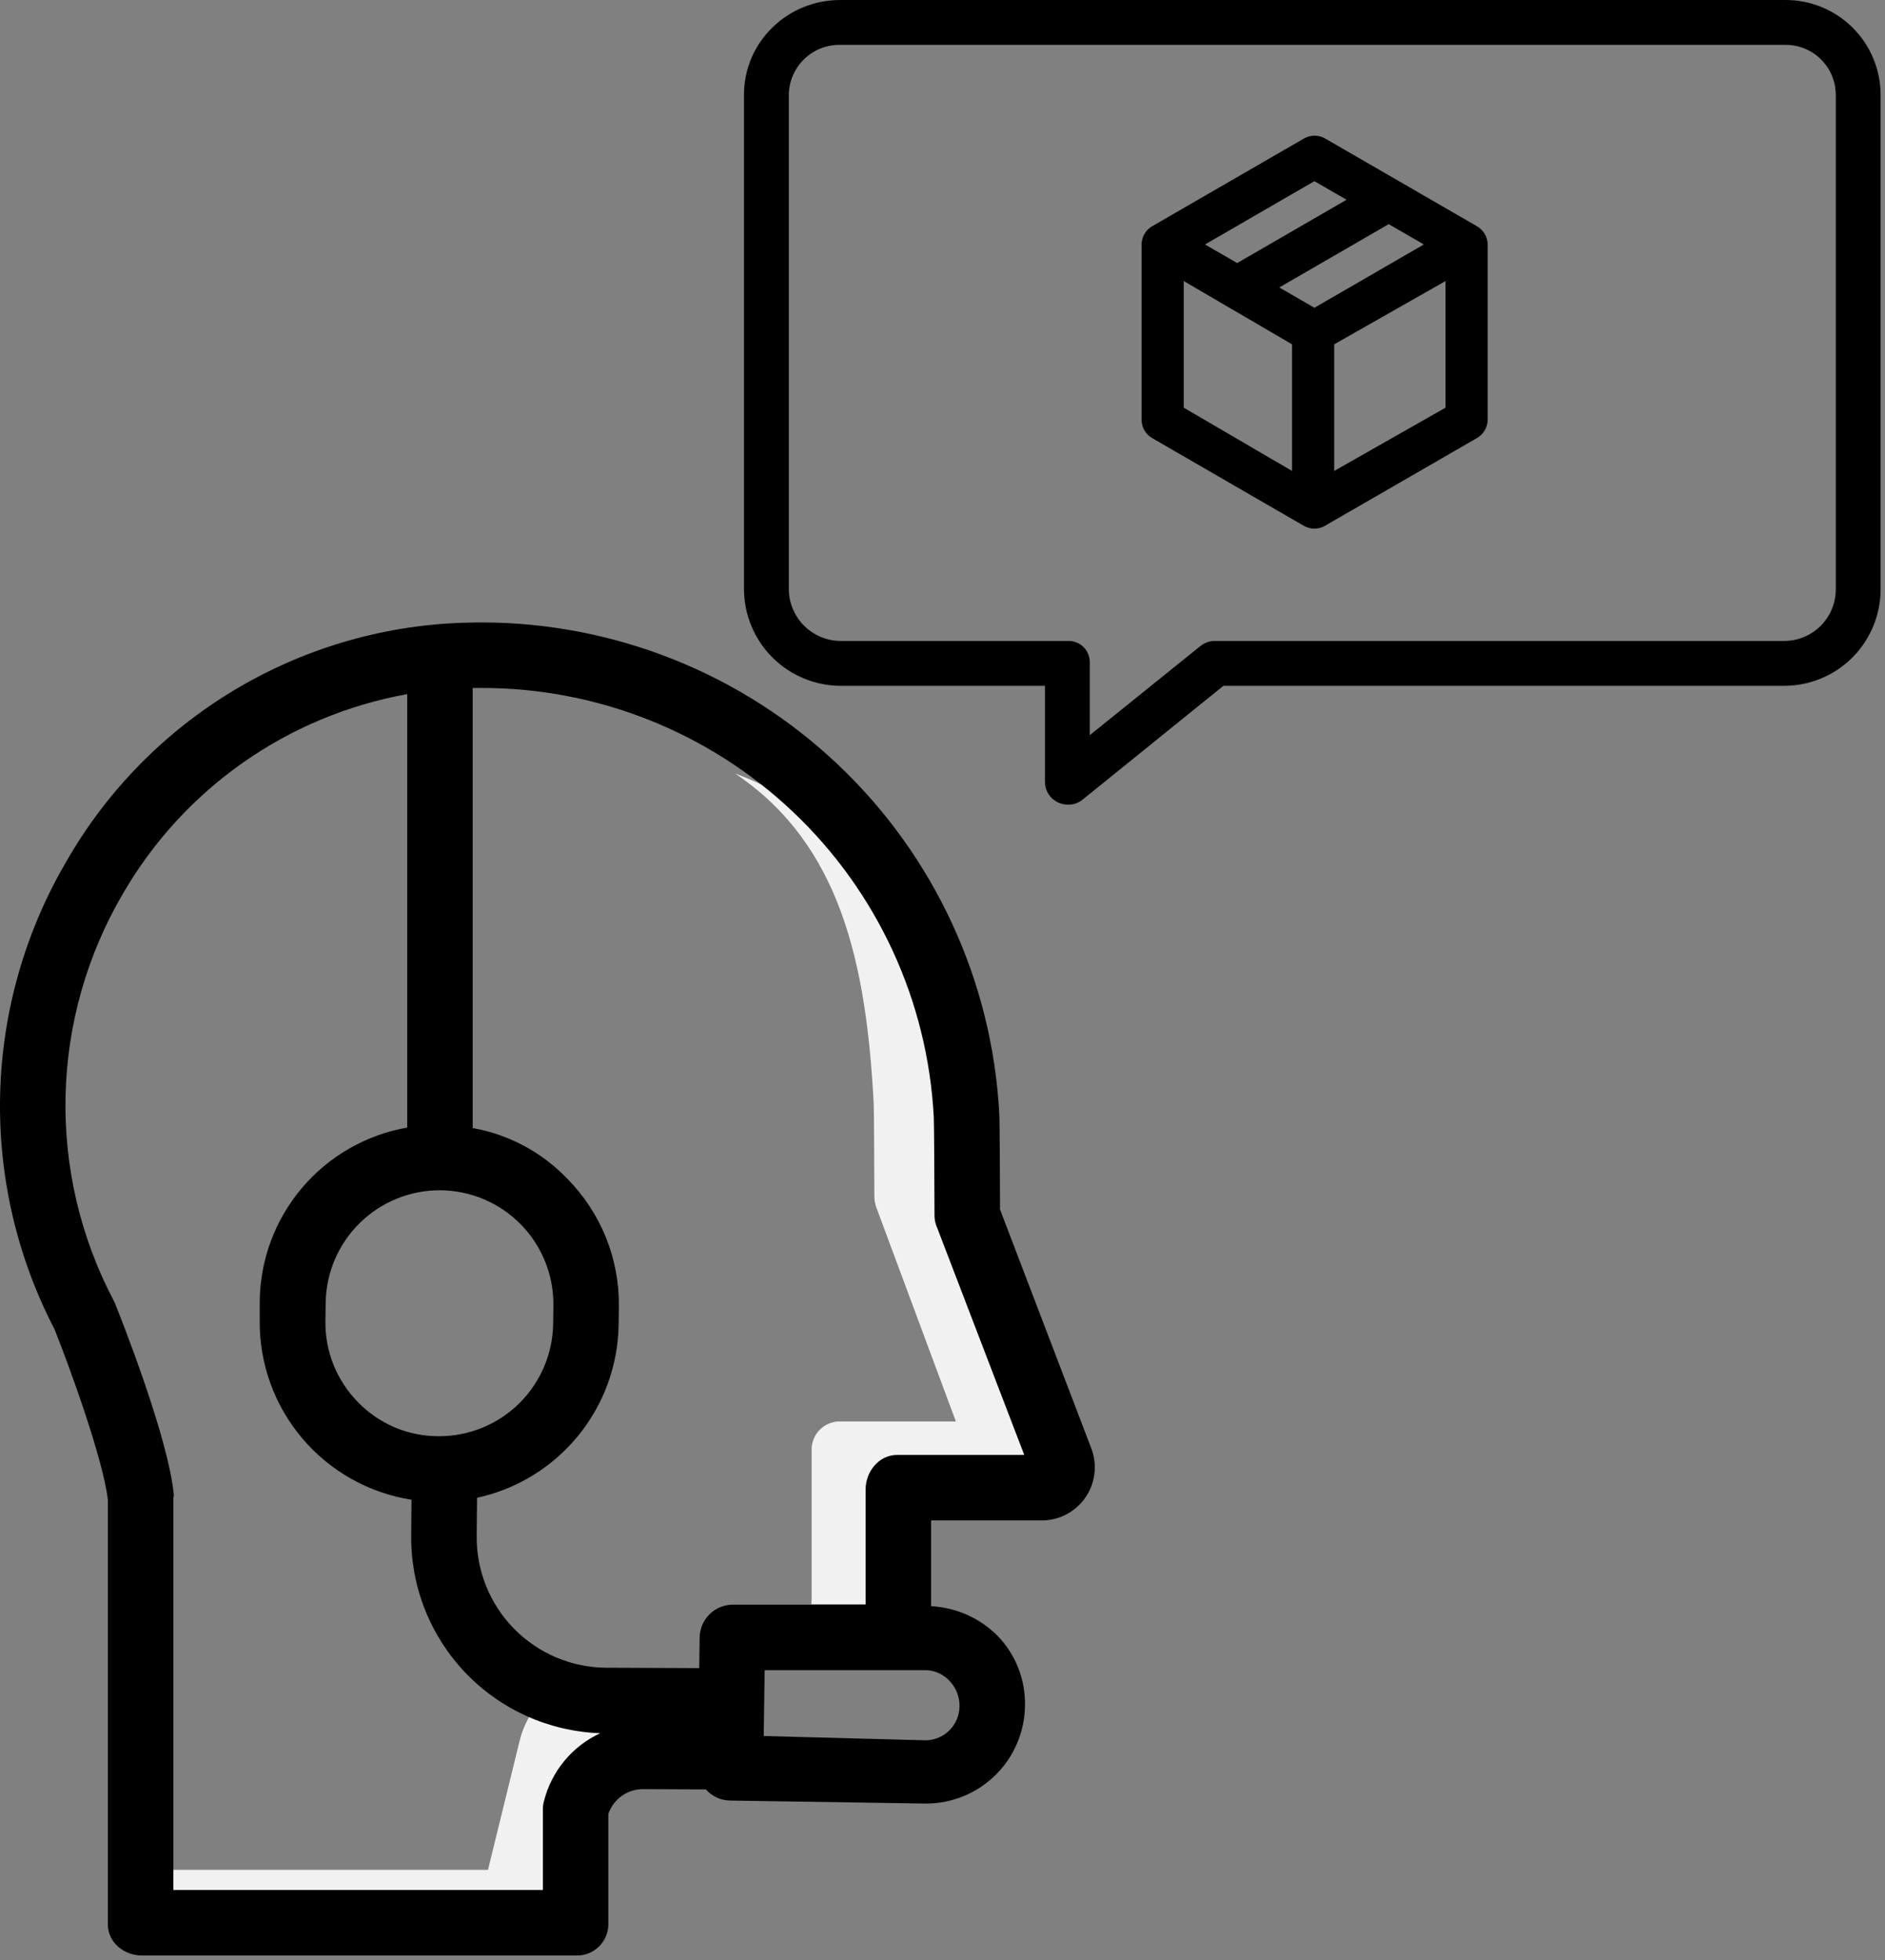
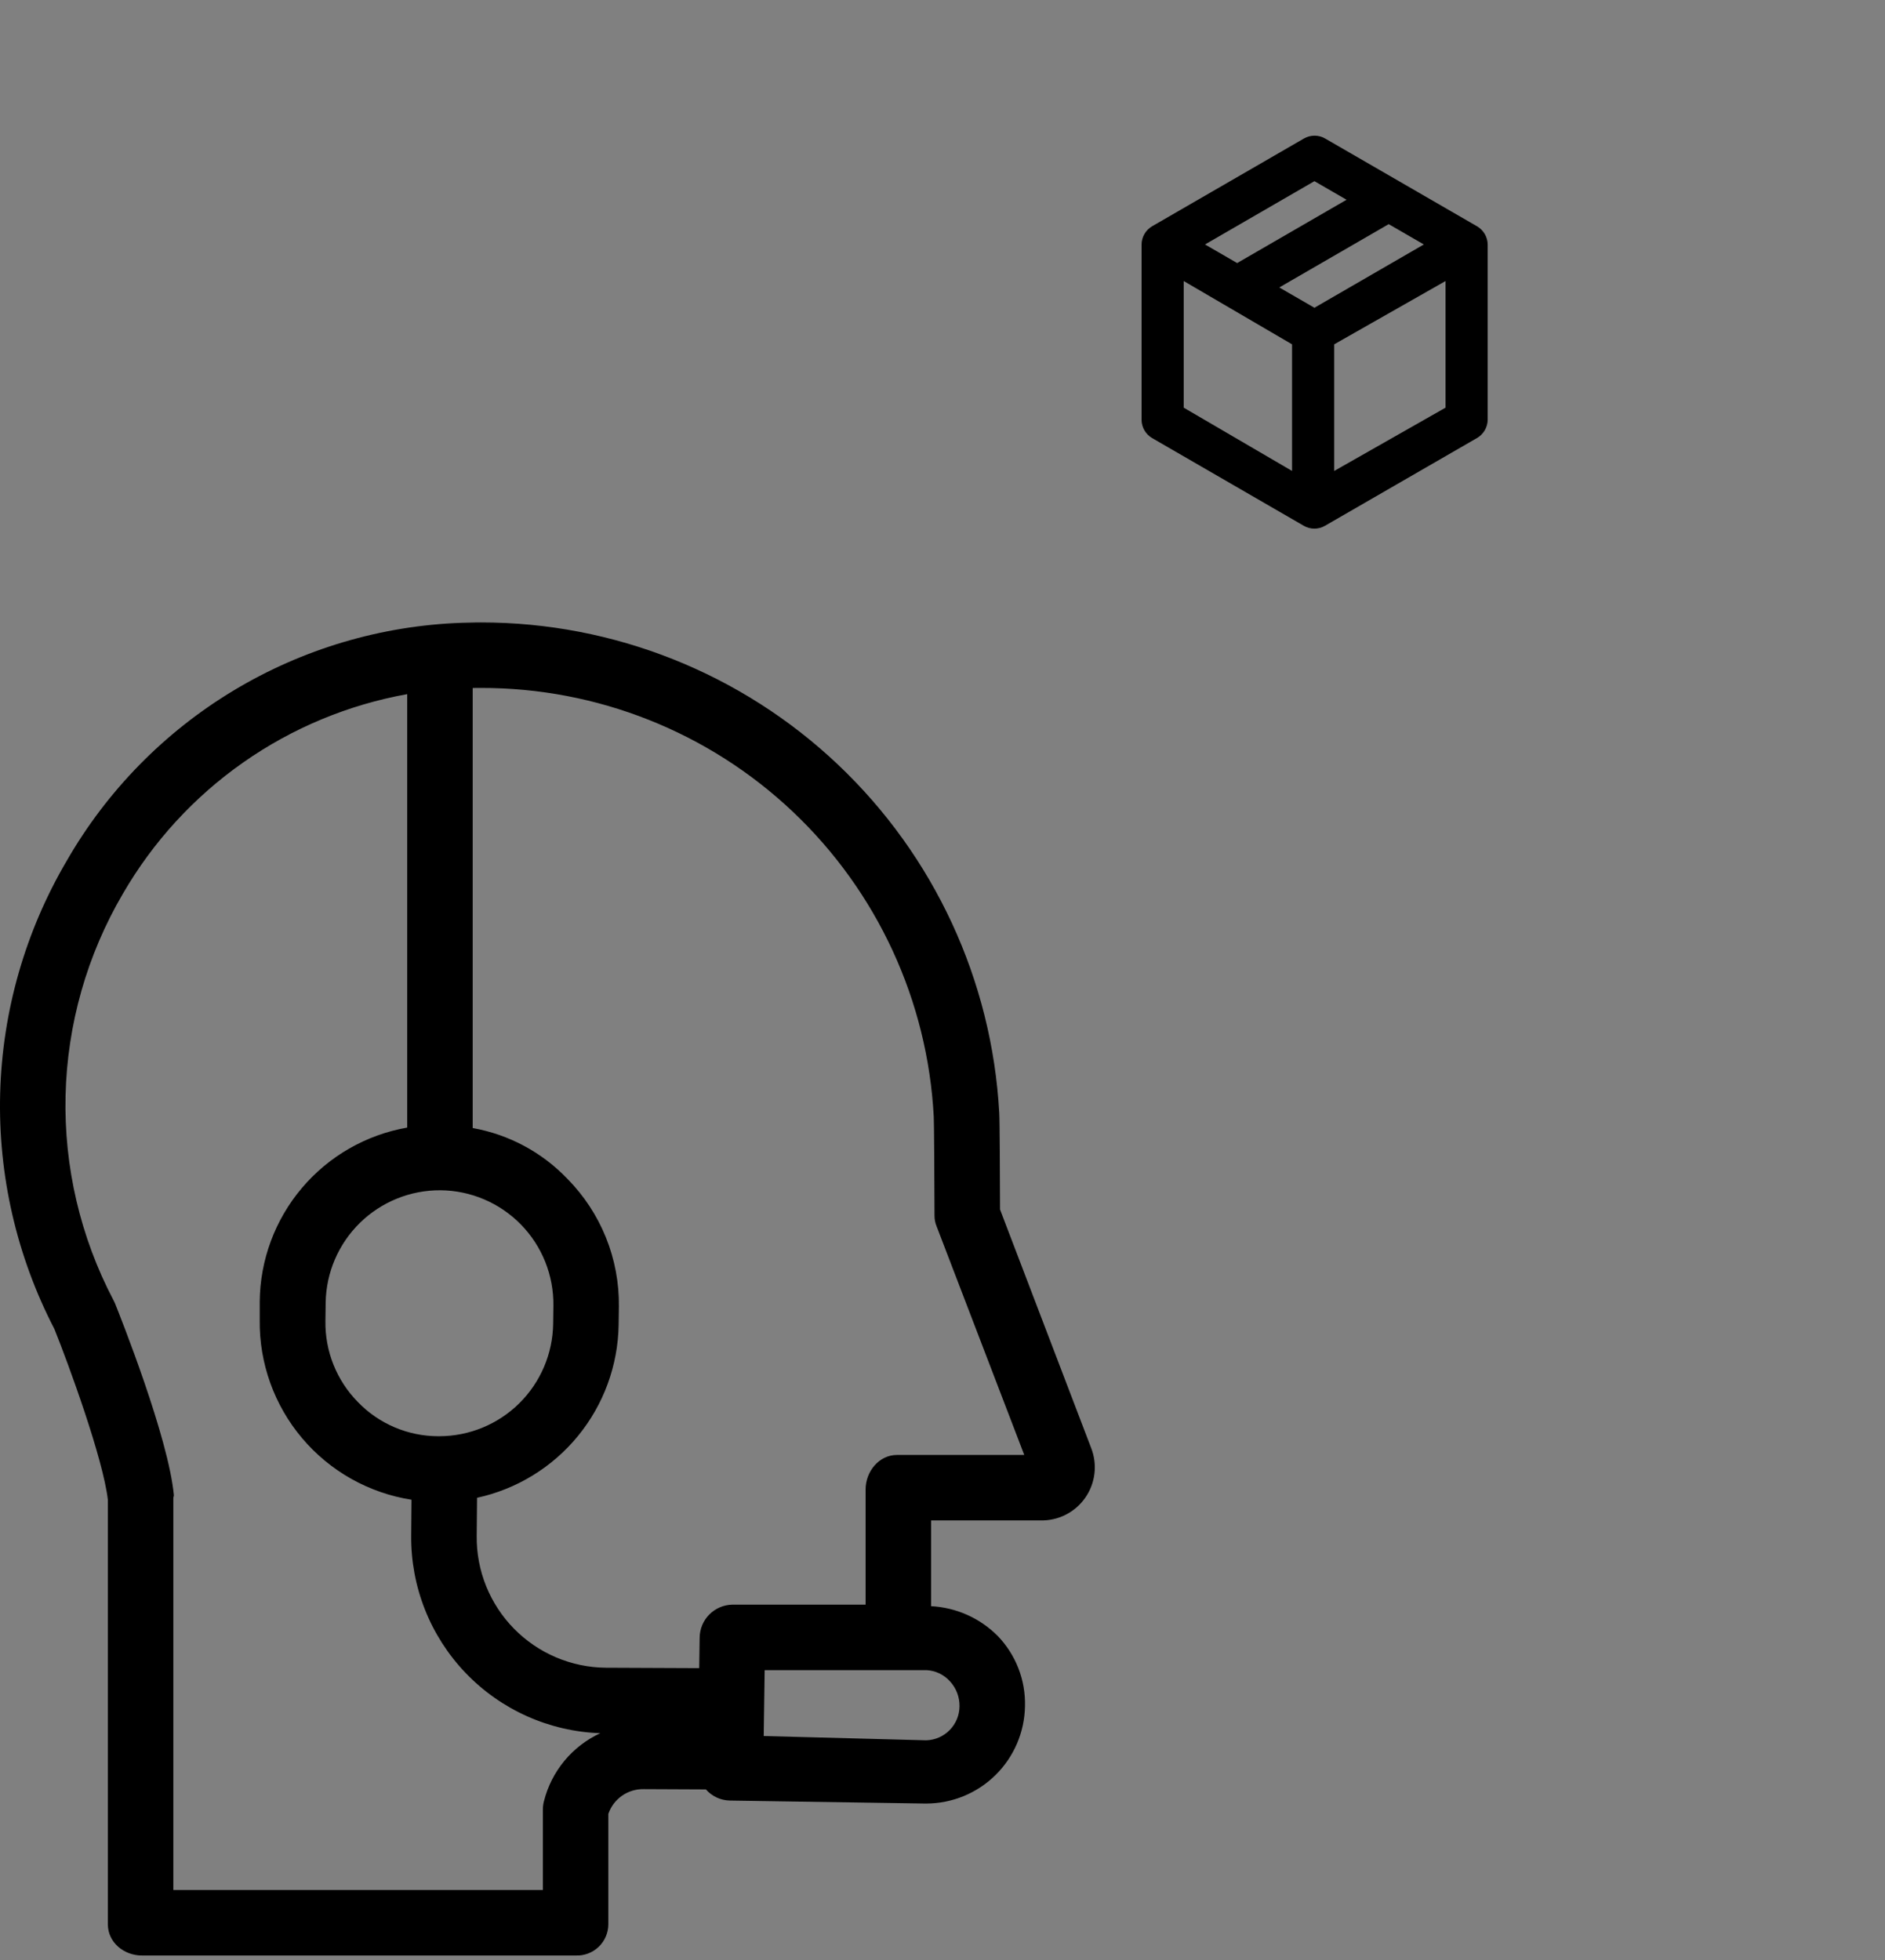
<svg xmlns="http://www.w3.org/2000/svg" width="403" height="419" viewBox="0 0 403 419" fill="none">
  <rect x="0" y="0" width="403" height="419" fill="#808080" stroke="none" />
-   <path d="M191.7 319.393V342.925H173.464C173.491 342.565 173.52 342.206 173.52 341.841V310.087C173.488 309.269 173.623 308.453 173.917 307.689C174.211 306.925 174.658 306.229 175.231 305.644C175.804 305.058 176.49 304.597 177.248 304.286C178.006 303.976 178.819 303.824 179.637 303.839H204.358L187.347 258.086C187.072 257.301 186.93 256.476 186.929 255.644C186.908 246.969 186.854 237.11 186.793 235.925C185.222 206.152 179.807 180.525 157.147 165.333C189.447 177.315 203.011 208.042 204.973 245.233C205.034 246.418 205.088 256.277 205.108 264.953C205.11 265.784 205.252 266.609 205.526 267.394L222.538 313.147H197.816C196.998 313.132 196.185 313.284 195.428 313.594C194.67 313.905 193.984 314.366 193.412 314.951C192.839 315.536 192.392 316.232 192.098 316.995C191.803 317.759 191.668 318.575 191.7 319.393V319.393Z" fill="#F1F1F1" />
-   <path d="M29.618 399.694H104.329L111.029 372.364C112.048 367.992 114.507 364.089 118.011 361.282C121.514 358.475 125.859 356.926 130.348 356.885H130.435C140.101 356.885 156.628 356.885 158.282 356.938C158.563 356.948 158.841 356.929 159.121 356.921V366.193C155.391 366.193 151.662 366.193 148.615 366.193H148.528C144.039 366.235 139.694 367.783 136.19 370.59C132.687 373.397 130.228 377.3 129.208 381.672L122.509 409H27.584C28.181 406.38 28.876 403.233 29.618 399.694Z" fill="#F1F1F1" />
-   <path d="M381.604 0.001H179.633C168.354 0.001 159.059 8.963 159.059 20.25V125.963C159.085 131.419 161.26 136.645 165.112 140.507C168.963 144.369 174.181 146.556 179.633 146.594H223.402V167.203C223.418 168.115 223.689 169.005 224.186 169.77C224.682 170.535 225.383 171.146 226.209 171.532C226.866 171.839 227.584 171.998 228.309 171.998C229.406 172.028 230.479 171.679 231.347 171.008L261.559 146.594H381.604C387.044 146.552 392.246 144.359 396.077 140.495C399.909 136.63 402.059 131.407 402.059 125.963V20.25C402.051 17.575 401.516 14.927 400.482 12.459C399.449 9.991 397.939 7.752 396.038 5.87C394.137 3.988 391.883 2.501 389.406 1.494C386.929 0.487 384.278 -0.021 381.604 0.001ZM392.476 125.963C392.479 128.864 391.34 131.65 389.305 133.717C387.27 135.784 384.503 136.965 381.604 137.004H259.86C258.746 136.975 257.654 137.324 256.763 137.994L232.985 157.144V141.638C233 141.025 232.891 140.416 232.663 139.847C232.435 139.278 232.095 138.761 231.662 138.327C231.228 137.894 230.712 137.553 230.143 137.326C229.574 137.098 228.966 136.989 228.353 137.004H179.633C176.722 136.969 173.94 135.793 171.885 133.729C169.83 131.665 168.666 128.877 168.642 125.963V20.25C168.661 18.828 168.961 17.422 169.525 16.116C170.088 14.809 170.904 13.627 171.925 12.636C172.946 11.646 174.153 10.867 175.476 10.345C176.798 9.822 178.211 9.566 179.633 9.591H381.604C383.02 9.568 384.426 9.826 385.741 10.351C387.056 10.876 388.253 11.657 389.265 12.648C390.276 13.64 391.08 14.822 391.631 16.127C392.183 17.432 392.47 18.834 392.476 20.25V125.963Z" fill="black" />
  <path d="M246.337 93.652L278.749 112.395C279.436 112.791 280.214 113 281.006 113C281.798 113 282.577 112.791 283.263 112.395L315.735 93.652C316.429 93.26 317.008 92.693 317.416 92.007C317.823 91.322 318.045 90.541 318.059 89.743V52.257C318.045 51.459 317.824 50.679 317.416 49.993C317.009 49.308 316.43 48.74 315.737 48.348L283.301 29.605C282.613 29.209 281.834 29 281.04 29C280.247 29 279.467 29.209 278.779 29.605L246.348 48.348C245.659 48.742 245.084 49.31 244.682 49.996C244.281 50.682 244.066 51.462 244.059 52.257V89.743C244.064 90.538 244.277 91.317 244.676 92.003C245.076 92.689 245.649 93.257 246.337 93.652V93.652ZM253.067 60.071L276.233 73.604V100.669L253.067 87.138V60.071ZM281.014 65.786L273.505 61.444L296.895 47.912L304.404 52.255L281.014 65.786ZM285.241 100.67V73.604L309.05 60.071V87.138L285.241 100.67ZM281.014 38.725L287.886 42.7L264.496 56.231L257.624 52.255L281.014 38.725Z" fill="black" />
  <path d="M23.059 320.585V411.321C23.059 415.187 26.477 418 30.343 418H123.098C123.997 418.035 124.895 417.888 125.737 417.569C126.579 417.249 127.348 416.763 127.997 416.139C128.647 415.516 129.165 414.768 129.519 413.94C129.873 413.112 130.057 412.221 130.059 411.321V387.721C130.596 386.16 131.612 384.809 132.963 383.86C134.313 382.911 135.929 382.412 137.58 382.435C141.704 382.452 146.435 382.473 150.916 382.495C151.559 383.23 152.35 383.822 153.237 384.232C154.124 384.643 155.087 384.862 156.065 384.877L197.783 385.516H198.025C203.569 385.505 208.887 383.318 212.835 379.426C216.784 375.533 219.046 370.246 219.135 364.703C219.207 361.933 218.726 359.176 217.721 356.594C216.715 354.012 215.205 351.656 213.278 349.665C209.487 345.864 204.42 343.607 199.059 343.331V325H222.434C224.303 325.046 226.154 324.629 227.823 323.787C229.492 322.945 230.928 321.704 232.002 320.174C233.076 318.644 233.755 316.872 233.98 315.017C234.205 313.161 233.968 311.278 233.29 309.536L213.801 258.536C213.786 252.823 213.74 239.643 213.632 237.895C212.076 209.566 199.726 182.91 179.119 163.408C158.513 143.906 131.217 133.042 102.846 133.048C102.429 133.048 102.008 133.048 101.591 133.058C100.634 133.068 99.682 133.091 98.734 133.126C81.498 133.729 64.701 138.714 49.925 147.609C35.151 156.505 22.885 169.017 14.287 183.967C5.405 199.065 0.501 216.17 0.036 233.681C-0.428 251.191 3.56 268.533 11.629 284.081C14.67 291.632 22.059 311.856 23.059 320.585ZM205.137 364.748C205.117 366.637 204.369 368.445 203.049 369.796C201.729 371.147 199.939 371.937 198.051 372H197.972L163.279 371.082L163.479 357H198.105C199.058 357.053 199.992 357.294 200.853 357.708C201.713 358.122 202.483 358.702 203.12 359.415C204.45 360.869 205.172 362.778 205.137 364.748ZM101.645 147.06C102.015 147.06 102.432 147.054 102.8 147.054C127.616 146.994 151.507 156.475 169.53 173.536C187.552 190.596 198.329 213.931 199.63 238.714C199.698 239.991 199.77 250.583 199.792 259.9C199.796 260.683 199.954 261.458 200.258 262.18L218.979 311H191.788C187.921 311 185.059 314.535 185.059 318.4V343H156.58C154.726 343.033 152.958 343.787 151.651 345.103C150.344 346.418 149.601 348.191 149.58 350.045L149.486 356.569L129.544 356.483C125.882 356.453 122.262 355.702 118.891 354.272C115.52 352.842 112.464 350.761 109.898 348.149C107.332 345.538 105.306 342.445 103.935 339.05C102.565 335.654 101.878 332.021 101.913 328.36L101.99 320.16C110.465 318.317 118.067 313.662 123.562 306.953C129.058 300.243 132.122 291.872 132.259 283.2L132.312 279.286C132.376 274.229 131.435 269.21 129.544 264.521C127.652 259.831 124.847 255.564 121.293 251.967C115.87 246.296 108.783 242.498 101.059 241.123V147.072C101.059 147.072 101.482 147.062 101.645 147.06ZM94.192 254.425C97.397 254.455 100.566 255.118 103.514 256.375C106.463 257.633 109.135 259.46 111.376 261.753C113.616 264.045 115.382 266.758 116.572 269.735C117.762 272.712 118.352 275.894 118.309 279.1L118.259 283C118.159 289.393 115.551 295.491 110.999 299.98C106.446 304.469 100.311 306.99 93.918 307H93.69C90.481 306.996 87.307 306.346 84.355 305.09C81.403 303.834 78.733 301.997 76.506 299.688C74.258 297.402 72.487 294.692 71.297 291.716C70.106 288.739 69.52 285.555 69.573 282.35L69.625 278.438C69.727 272.005 72.365 265.872 76.966 261.375C81.567 256.878 87.758 254.38 94.192 254.425V254.425ZM26.292 191.006C32.717 179.914 41.482 170.355 51.976 162.993C62.47 155.631 74.442 150.644 87.059 148.378V241.026C78.278 242.562 70.313 247.128 64.552 253.93C58.79 260.732 55.596 269.339 55.525 278.253V282.168C55.412 291.401 58.63 300.367 64.59 307.42C70.55 314.474 78.852 319.144 87.975 320.574L87.91 328.239C87.807 339.161 91.976 349.691 99.528 357.583C107.079 365.475 117.416 370.103 128.332 370.482C125.368 371.853 122.749 373.869 120.666 376.384C118.583 378.898 117.089 381.846 116.293 385.013C116.146 385.57 116.068 386.144 116.062 386.721V404H37.059V320.236C37.059 320.019 37.191 319.803 37.171 319.587C36.027 307.308 25.732 281.432 24.553 278.522C24.468 278.313 24.36 278.108 24.253 277.908C17.183 264.442 13.66 249.398 14.016 234.193C14.372 218.989 18.596 204.126 26.289 191.006H26.292Z" fill="black" />
</svg>